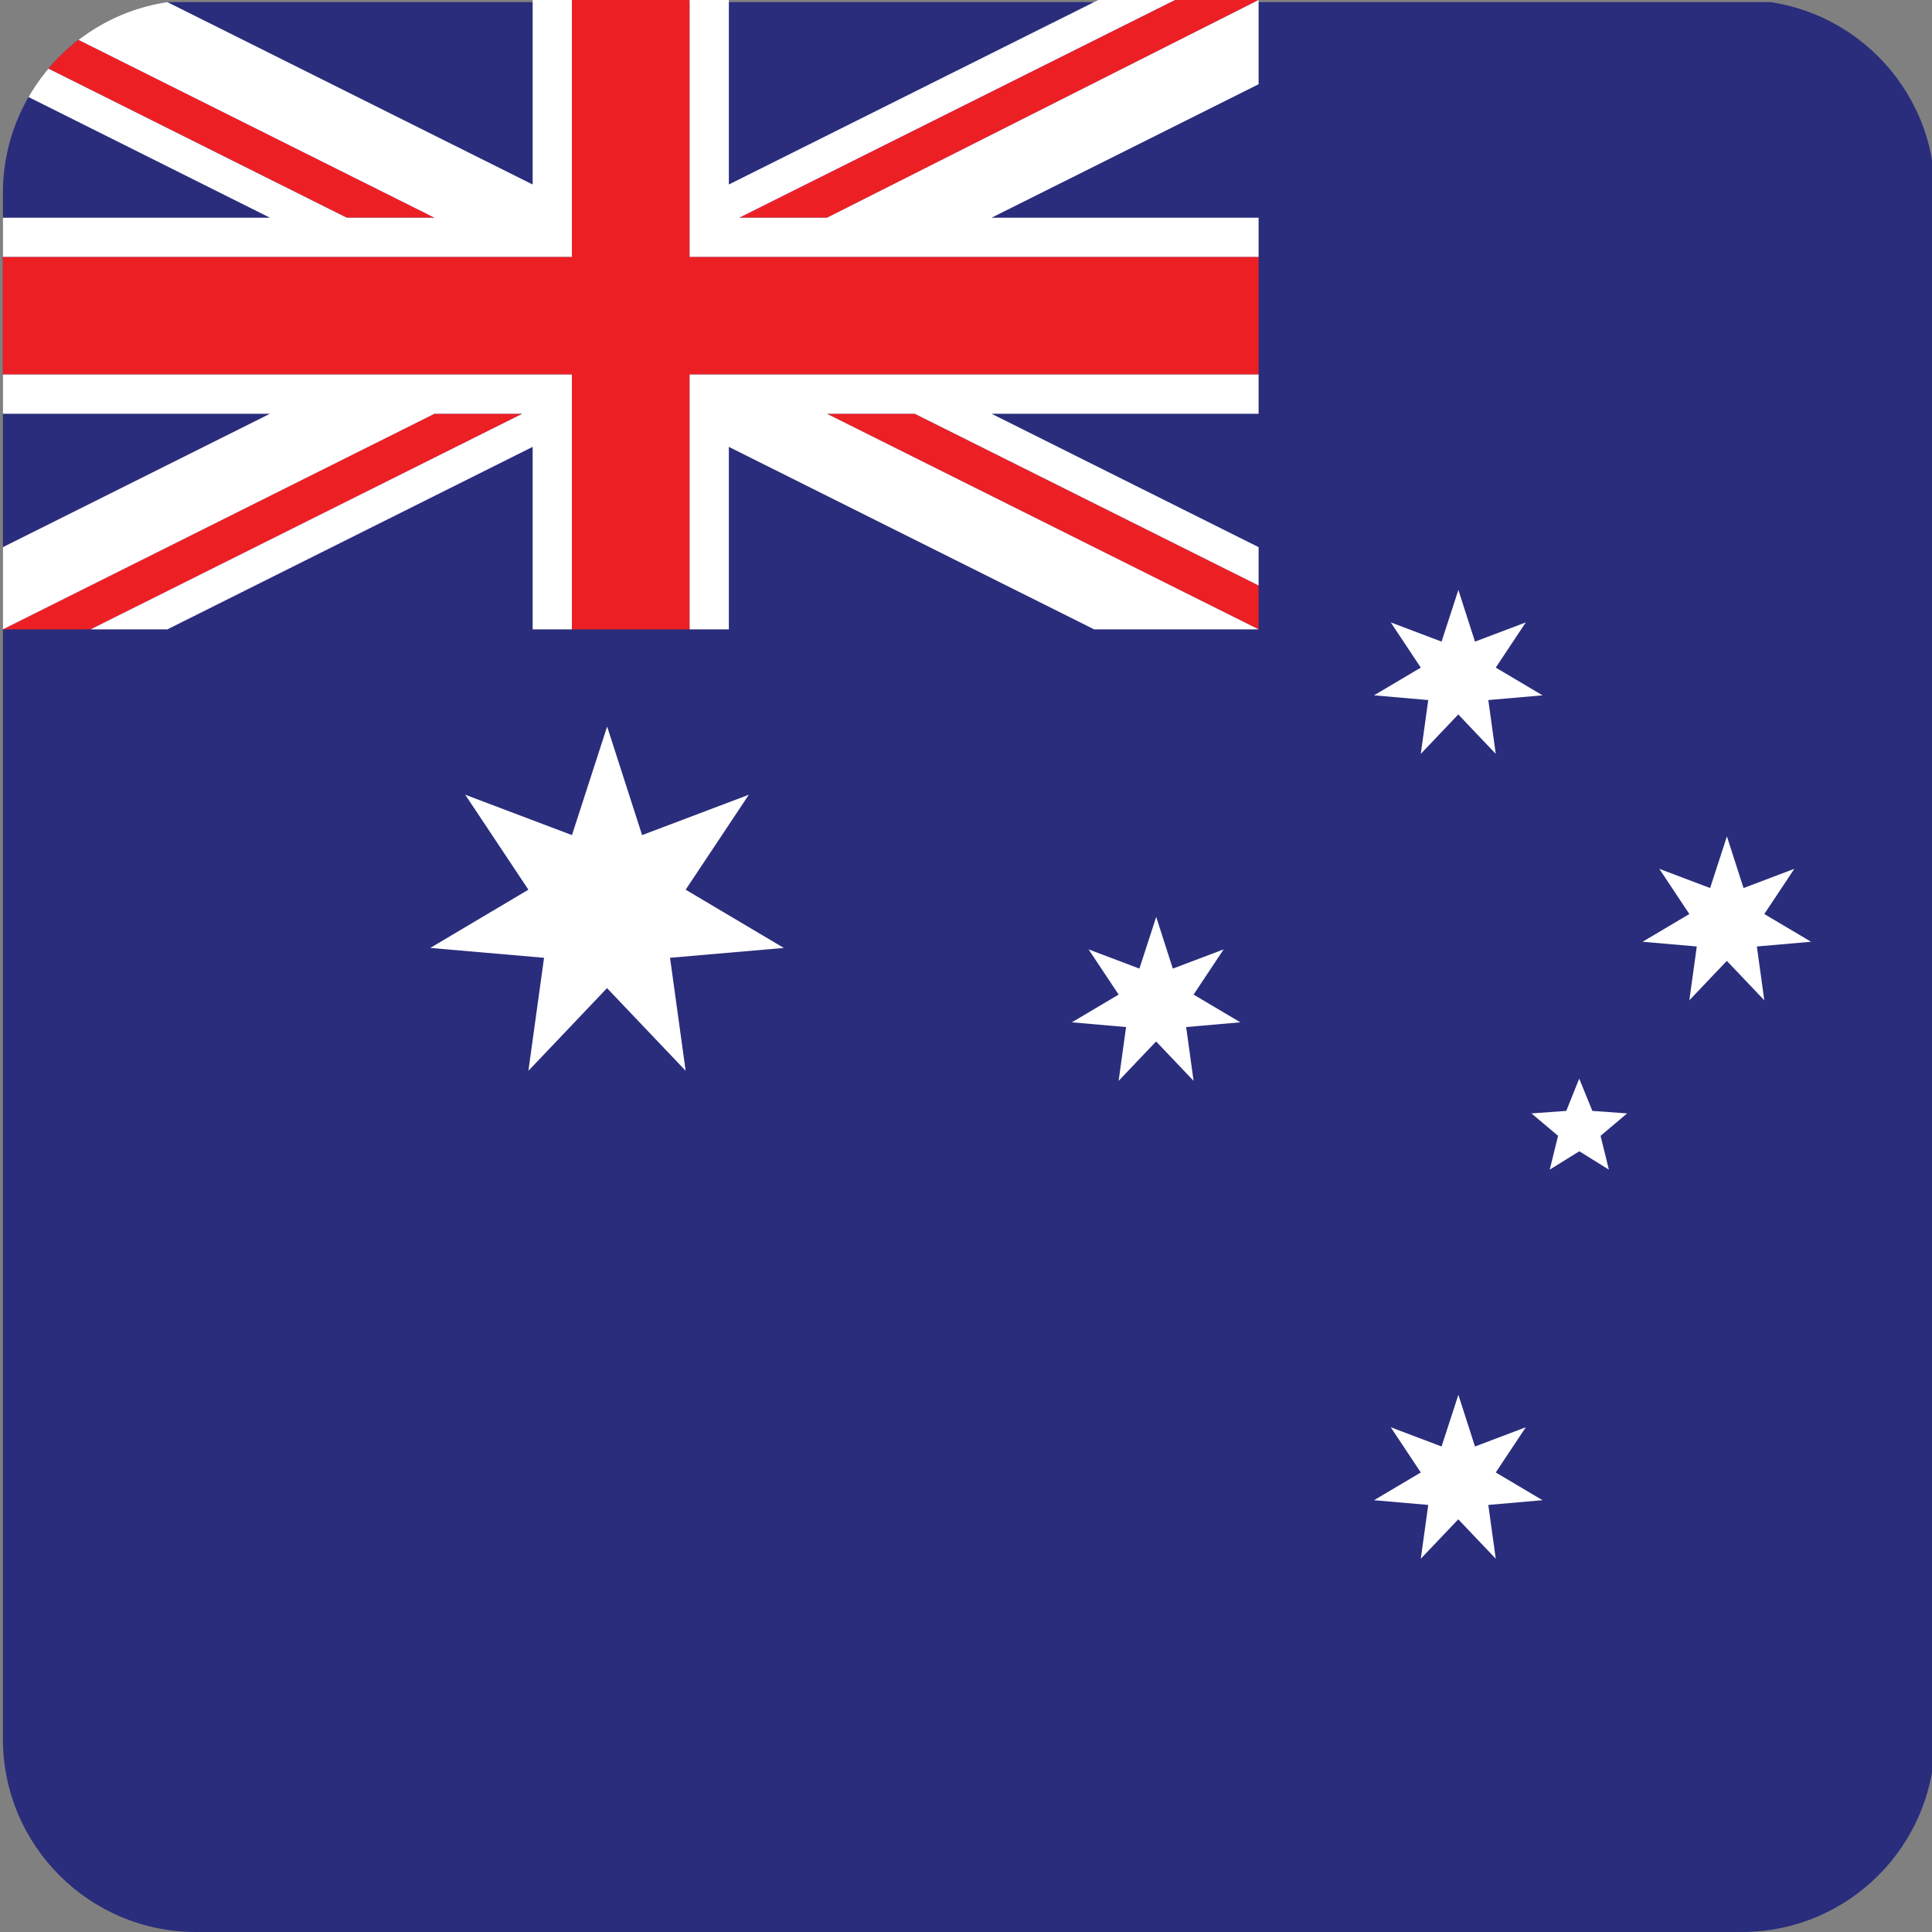
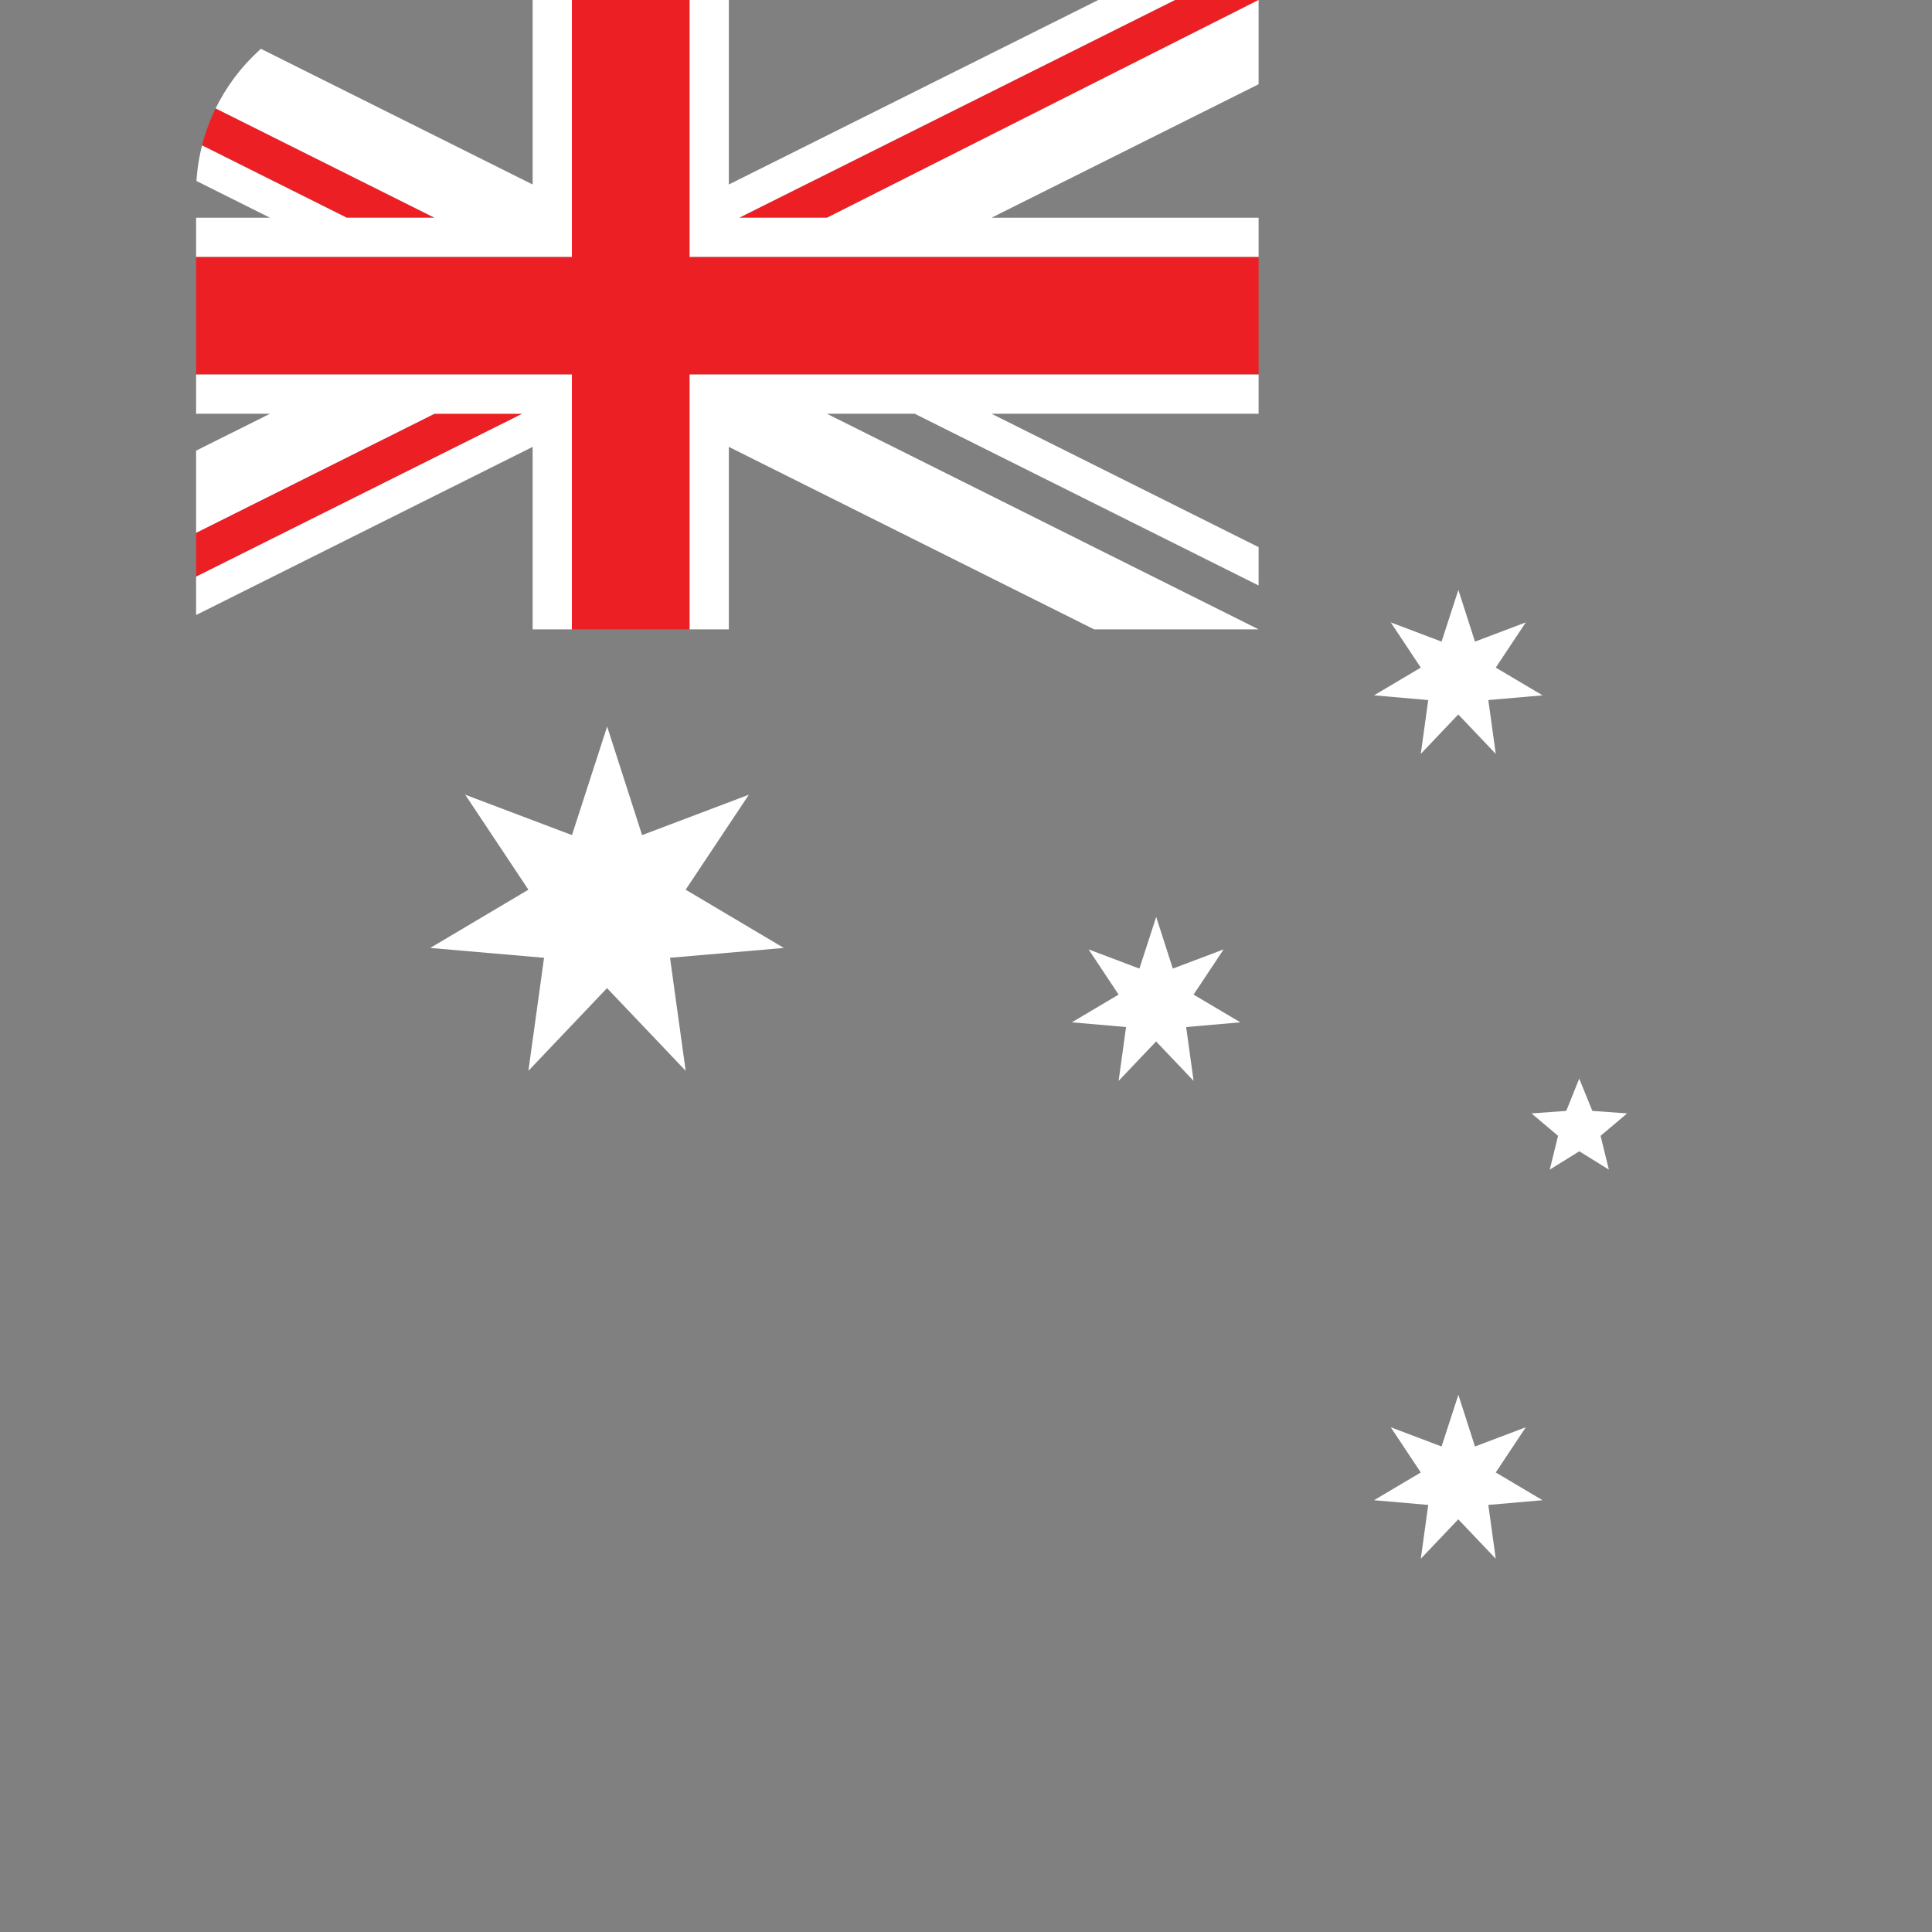
<svg xmlns="http://www.w3.org/2000/svg" xmlns:xlink="http://www.w3.org/1999/xlink" version="1.1" id="Layer_1" x="0px" y="0px" viewBox="0 0 200 200" style="enable-background:new 0 0 200 200;" xml:space="preserve">
  <rect x="0" y="0" width="200" height="200" fill="#808080" stroke="none" />
  <style type="text/css"> .st0{clip-path:url(#SVGID_2_);} .st1{fill:#2A2D7C;} .st2{fill:#EC2024;} .st3{fill:#FFFFFF;} </style>
  <g>
    <g>
      <defs>
-         <path id="SVGID_1_" d="M180.3,200h-160c-11.05,0-20-8.95-20-20V20c0-11.05,8.95-20,20-20h160c11.05,0,20,8.95,20,20v160 C200.3,191.05,191.35,200,180.3,200z" />
+         <path id="SVGID_1_" d="M180.3,200h-160V20c0-11.05,8.95-20,20-20h160c11.05,0,20,8.95,20,20v160 C200.3,191.05,191.35,200,180.3,200z" />
      </defs>
      <clipPath id="SVGID_2_">
        <use xlink:href="#SVGID_1_" style="overflow:visible;" />
      </clipPath>
      <g class="st0">
        <g>
-           <rect x="0.3" y="0.22" class="st1" width="199.98" height="199.78" />
          <polygon class="st2" points="94.51,26.59 77.48,26.59 77.48,26.59 77.48,26.59 71.39,26.59 71.39,25.1 71.39,21.13 71.39,0 65.29,0 59.2,0 59.2,21.13 59.2,26.59 53.11,26.59 53.11,26.59 53.11,26.59 44.02,26.59 36.08,26.59 0.3,26.59 0.3,26.59 0.3,38.77 36.08,38.77 53.11,38.77 53.11,38.77 53.11,38.77 59.2,38.77 59.2,40.26 59.2,44.23 59.2,65.15 65.29,65.15 71.39,65.15 71.39,44.23 71.39,38.77 77.48,38.77 77.48,38.77 77.48,38.77 86.56,38.77 94.51,38.77 130.29,38.77 130.29,32.68 130.29,26.59 " />
          <g>
            <polygon class="st2" points="54.07,42.83 44.98,42.83 0.3,65.15 9.38,65.15 " />
            <polygon class="st2" points="85.61,22.54 130.29,0 121.63,0 76.52,22.54 " />
            <polygon class="st2" points="44.98,22.54 0.3,0.22 0.3,4.75 35.9,22.54 " />
            <polygon class="st3" points="130.29,0 85.61,22.54 85.61,22.54 84.27,22.54 76.52,22.54 121.63,0 113.69,0 75.45,19.1 75.45,0 71.39,0 71.39,21.13 71.39,25.1 71.39,26.59 76.14,26.59 77.48,26.59 77.48,26.59 79.27,26.59 94.51,26.59 130.29,26.59 130.29,22.54 102.64,22.54 130.29,8.72 " />
            <polygon class="st3" points="55.14,0 55.14,19.1 17.33,0.22 0.3,0.22 44.98,22.54 44.98,22.54 35.9,22.54 0.3,4.75 0.3,8.72 27.95,22.54 0.3,22.54 0.3,26.59 36.08,26.59 44.02,26.59 53.11,26.59 53.11,26.59 59.2,26.59 59.2,21.13 59.2,0 " />
            <polygon class="st3" points="53.11,38.77 51.39,38.77 36.08,38.77 0.3,38.77 0.3,42.83 27.95,42.83 0.3,56.64 0.3,65.15 0.3,65.15 44.98,42.83 54.07,42.83 9.38,65.15 17.33,65.15 55.14,46.26 55.14,65.15 59.2,65.15 59.2,44.23 59.2,40.26 59.2,38.77 " />
-             <polygon class="st2" points="85.6,42.83 130.29,65.15 130.29,65.14 130.29,60.61 94.69,42.83 " />
            <polygon class="st3" points="130.29,38.77 94.51,38.77 86.56,38.77 77.48,38.77 75.99,38.77 71.39,38.77 71.39,44.23 71.39,65.15 75.45,65.15 75.45,46.26 113.26,65.15 130.29,65.15 130.29,65.15 85.6,42.83 94.69,42.83 130.29,60.61 130.29,56.64 102.64,42.83 130.29,42.83 " />
            <path id="_x36__11_" class="st3" d="M62.85,75.21l3.62,11.24l11.05-4.18l-6.54,9.83l10.16,6.03l-11.78,1.02l1.62,11.7 l-8.14-8.56l-8.14,8.56l1.62-11.7l-11.78-1.02L54.7,92.1l-6.54-9.83l11.05,4.18L62.85,75.21z" />
            <path id="_x35__11_" class="st3" d="M150.97,144.39l1.72,5.35l5.26-1.99l-3.11,4.68l4.84,2.87l-5.61,0.49l0.77,5.57l-3.88-4.08 l-3.88,4.08l0.77-5.57l-5.61-0.49l4.84-2.87l-3.11-4.68l5.26,1.99L150.97,144.39z" />
            <path id="_x34__11_" class="st3" d="M119.69,94.92l1.72,5.35l5.26-1.99l-3.11,4.68l4.84,2.87l-5.61,0.49l0.77,5.57l-3.88-4.08 l-3.88,4.08l0.77-5.57l-5.61-0.49l4.84-2.87l-3.11-4.68l5.26,1.99L119.69,94.92z" />
            <path id="_x33__14_" class="st3" d="M150.97,61.07l1.72,5.35l5.26-1.99l-3.11,4.68l4.84,2.87l-5.61,0.49l0.77,5.57l-3.88-4.08 l-3.88,4.08l0.77-5.57l-5.61-0.49l4.84-2.87l-3.11-4.68l5.26,1.99L150.97,61.07z" />
-             <path id="_x32__14_" class="st3" d="M178.77,86.58l1.72,5.35l5.26-1.99l-3.11,4.68l4.84,2.87l-5.61,0.49l0.77,5.57l-3.88-4.08 l-3.88,4.08l0.77-5.57l-5.61-0.49l4.84-2.87l-3.11-4.68l5.26,1.99L178.77,86.58z" />
            <path id="_x31__14_" class="st3" d="M163.48,111.66l1.36,3.34l3.6,0.26l-2.75,2.32l0.86,3.5l-3.06-1.9l-3.06,1.9l0.86-3.5 l-2.75-2.32l3.6-0.26L163.48,111.66z" />
          </g>
        </g>
      </g>
    </g>
  </g>
</svg>